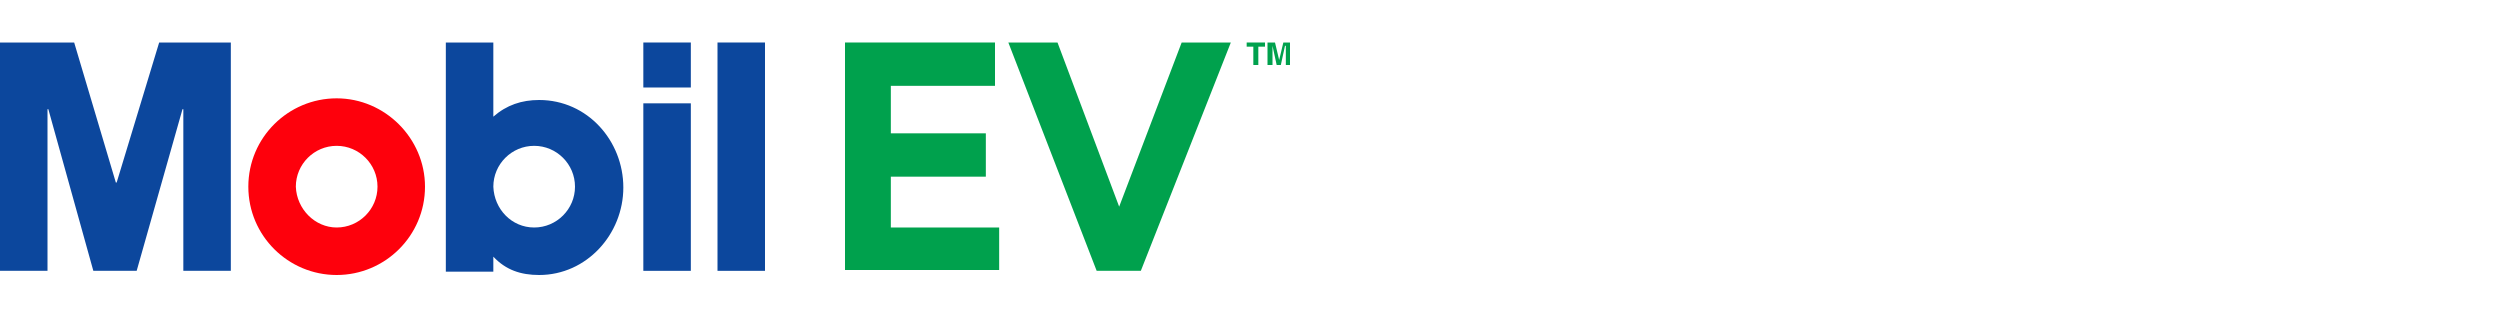
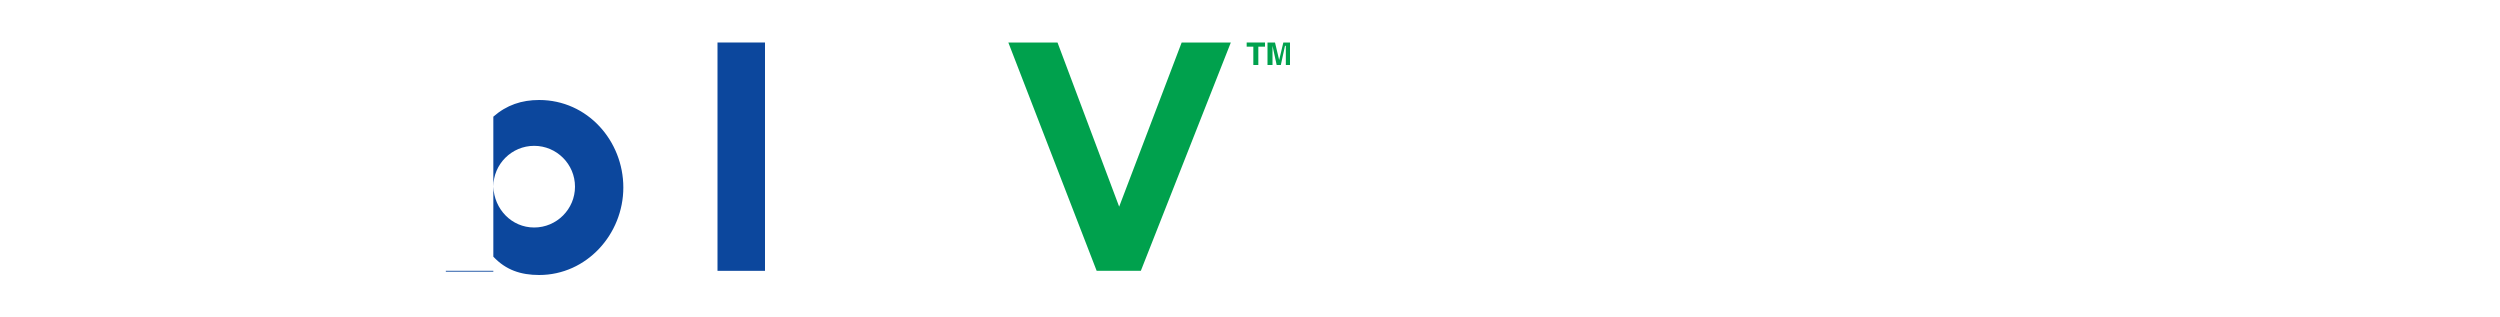
<svg xmlns="http://www.w3.org/2000/svg" version="1.1" id="Mobil_EV" x="0px" y="0px" viewBox="0 0 300 38" style="enable-background:new 0 0 300 38;" xml:space="preserve" width="300" height="38">
  <style type="text/css">
	.st0{fill:#0C479D;}
	.st1{fill:#FE000C;}
	.st2{fill:#00A14D;}
</style>
  <g>
    <g>
-       <polygon class="st0" points="19.1,5.1 14,21.9 13.9,21.9 8.9,5.1 0,5.1 0,32.5 5.7,32.5 5.7,13.1 5.8,13.1 11.2,32.5 16.4,32.5     21.9,13.1 22,13.1 22,32.5 27.7,32.5 27.7,5.1   " />
-       <rect x="77.2" y="5.1" class="st0" width="5.7" height="5.4" />
-       <rect x="77.2" y="12.4" class="st0" width="5.7" height="20.1" />
      <rect x="86.1" y="5.1" class="st0" width="5.7" height="27.4" />
      <g>
-         <path class="st1" d="M29.8,22.4c0-5.9,4.8-10.6,10.6-10.6s10.6,4.8,10.6,10.6c0,5.9-4.8,10.6-10.6,10.6S29.8,28.3,29.8,22.4      M40.4,27.3c2.7,0,4.9-2.2,4.9-4.9c0-2.7-2.2-4.9-4.9-4.9s-4.9,2.2-4.9,4.9C35.6,25.1,37.8,27.3,40.4,27.3" />
-         <path class="st0" d="M53.5,32.5V5.1h5.7V14c1.6-1.4,3.4-2,5.5-2c5.8,0,10.1,4.9,10.1,10.5s-4.4,10.5-10.1,10.5     c-2.2,0-4-0.6-5.5-2.2v1.8H53.5z M64.1,27.3c2.7,0,4.9-2.2,4.9-4.9c0-2.7-2.2-4.9-4.9-4.9c-2.7,0-4.9,2.2-4.9,4.9     C59.3,25.1,61.4,27.3,64.1,27.3" />
+         <path class="st0" d="M53.5,32.5h5.7V14c1.6-1.4,3.4-2,5.5-2c5.8,0,10.1,4.9,10.1,10.5s-4.4,10.5-10.1,10.5     c-2.2,0-4-0.6-5.5-2.2v1.8H53.5z M64.1,27.3c2.7,0,4.9-2.2,4.9-4.9c0-2.7-2.2-4.9-4.9-4.9c-2.7,0-4.9,2.2-4.9,4.9     C59.3,25.1,61.4,27.3,64.1,27.3" />
      </g>
    </g>
    <g>
-       <polygon class="st2" points="101.4,5.1 101.4,32.4 119.9,32.4 119.9,27.3 106.9,27.3 106.9,21.2 118.3,21.2 118.3,16 106.9,16     106.9,10.3 119.4,10.3 119.4,5.1   " />
      <polygon class="st2" points="141.8,5.1 134.3,24.8 126.9,5.1 121,5.1 131.6,32.5 136.9,32.5 147.7,5.1   " />
      <polygon class="st2" points="149.6,5.1 149.6,5.6 150.4,5.6 150.4,7.8 151,7.8 151,5.6 151.8,5.6 151.8,5.1   " />
      <polygon class="st2" points="154,5.1 153.5,7.2 153.5,7.2 153,5.1 152.1,5.1 152.1,7.8 152.7,7.8 152.7,5.5 152.7,5.5 153.2,7.8     153.7,7.8 154.2,5.5 154.3,5.5 154.3,7.8 154.8,7.8 154.8,5.1   " />
    </g>
  </g>
</svg>